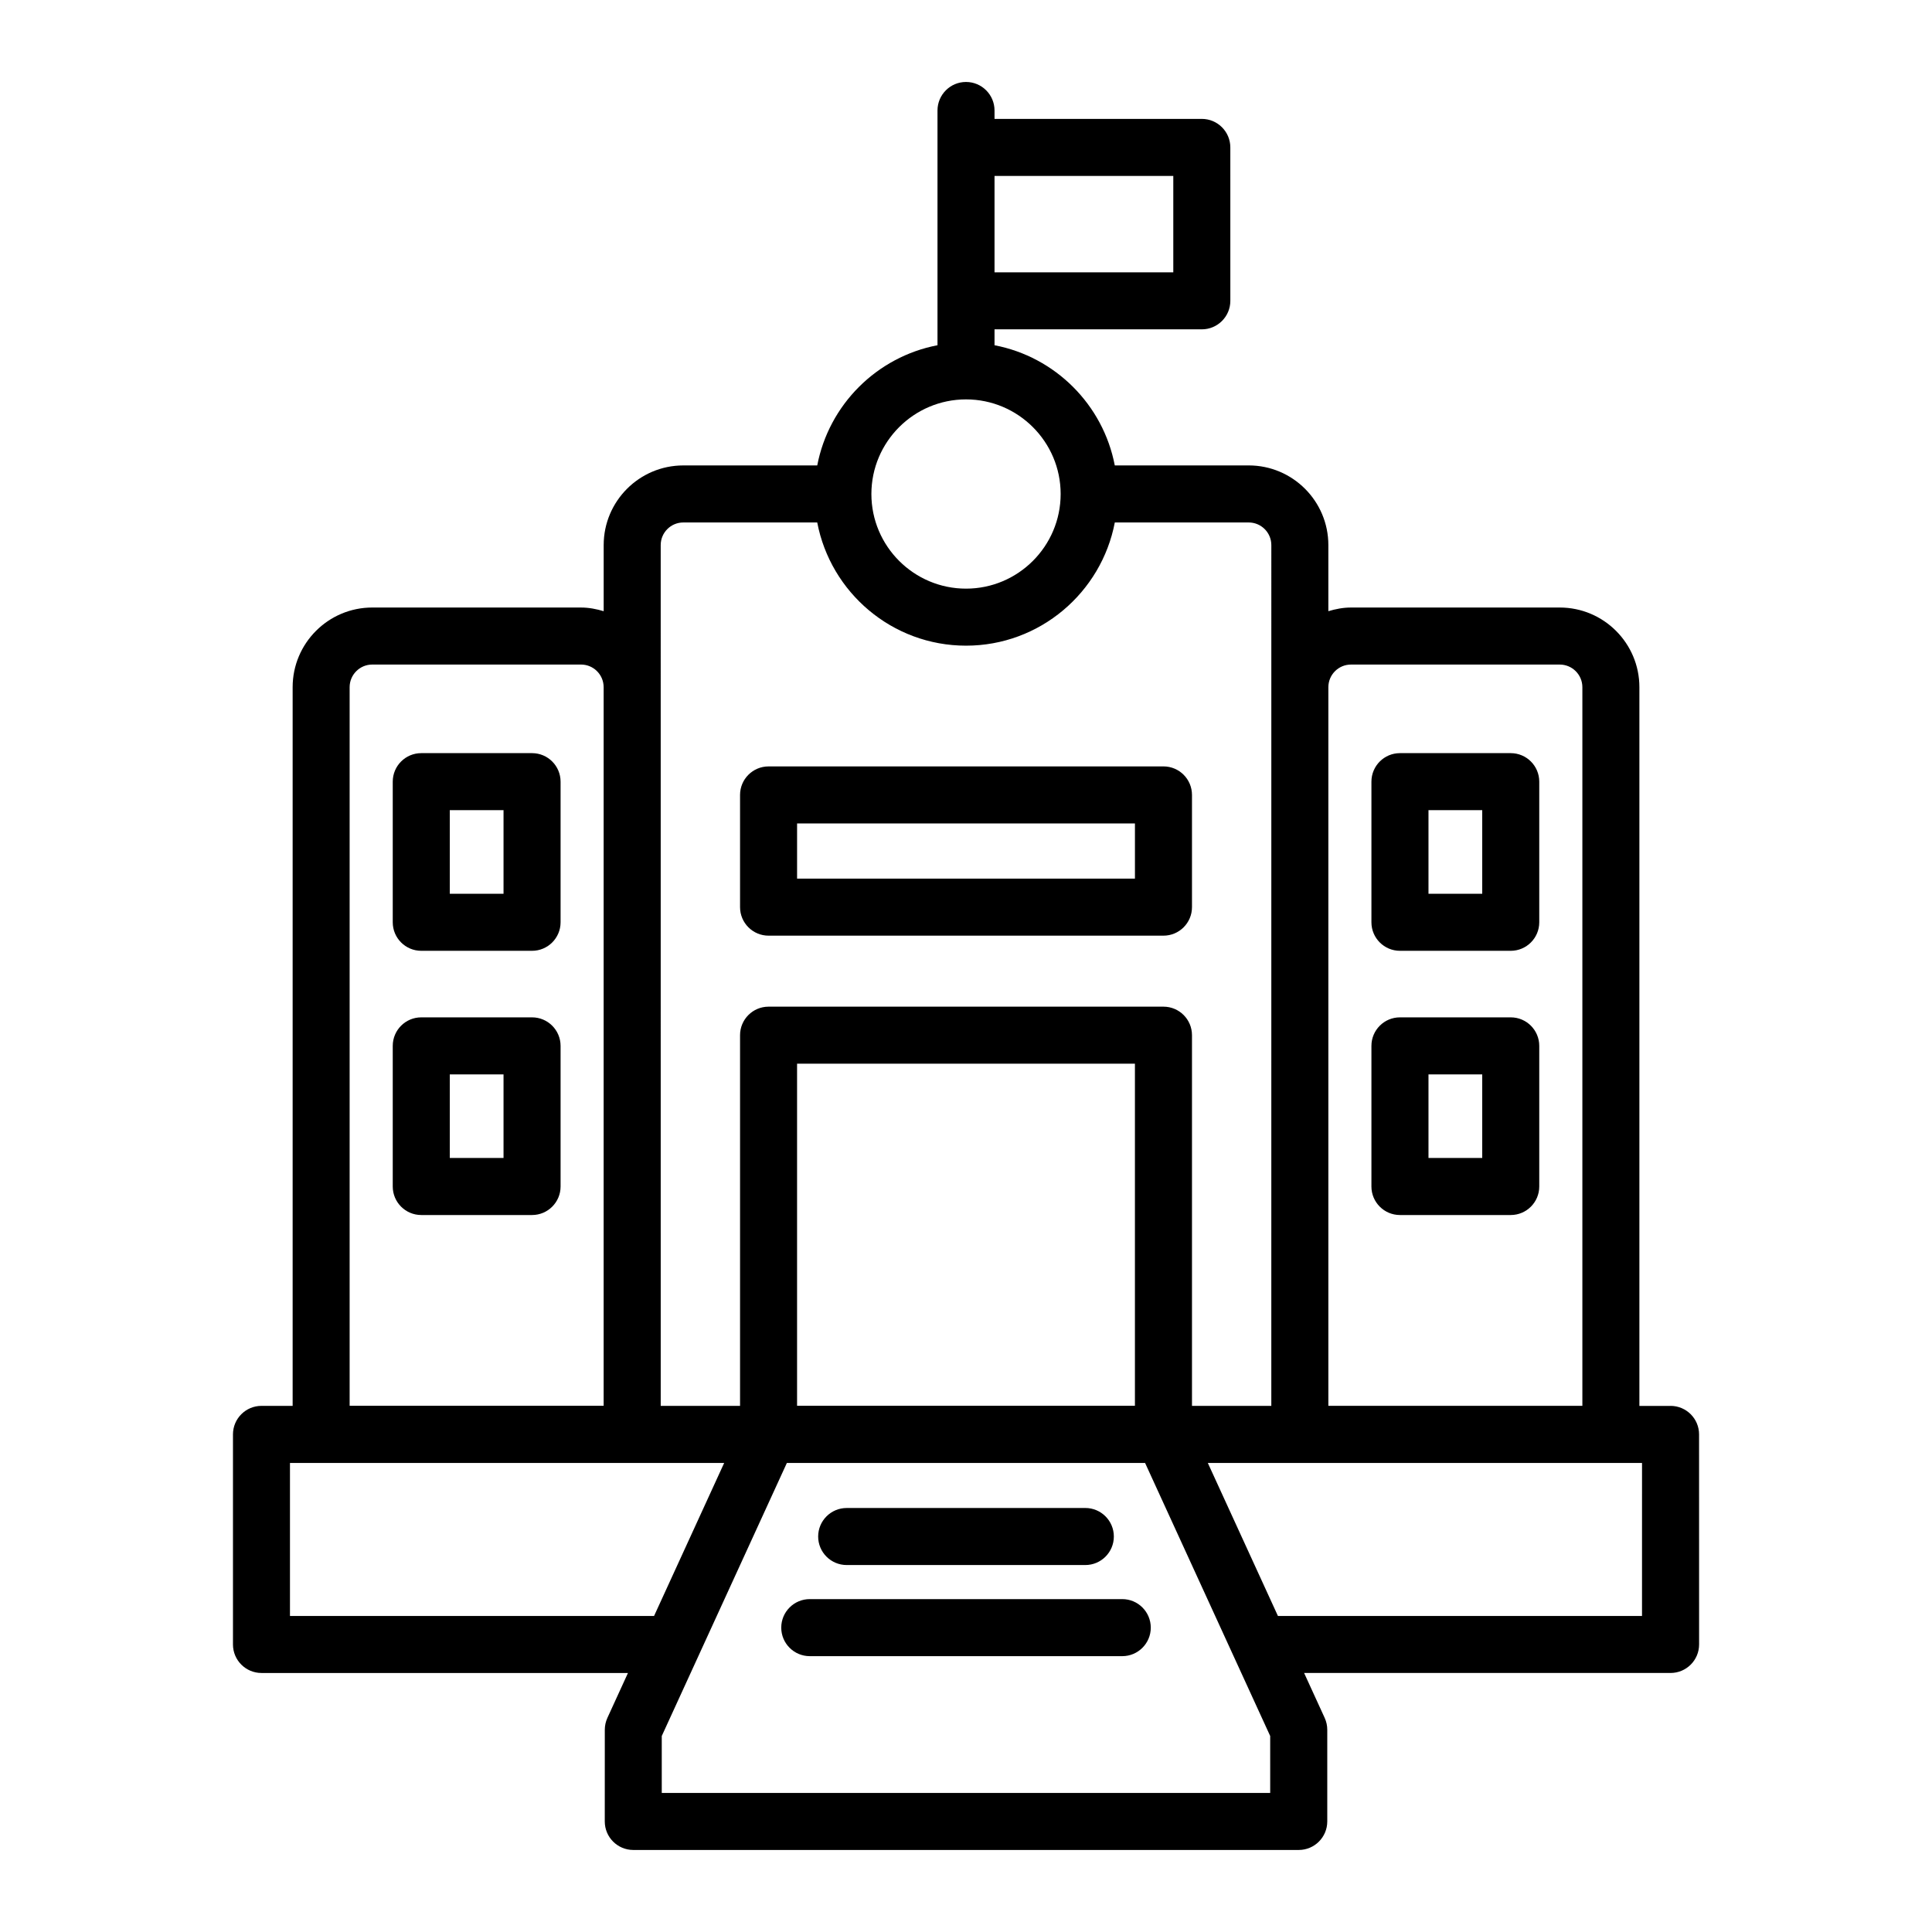
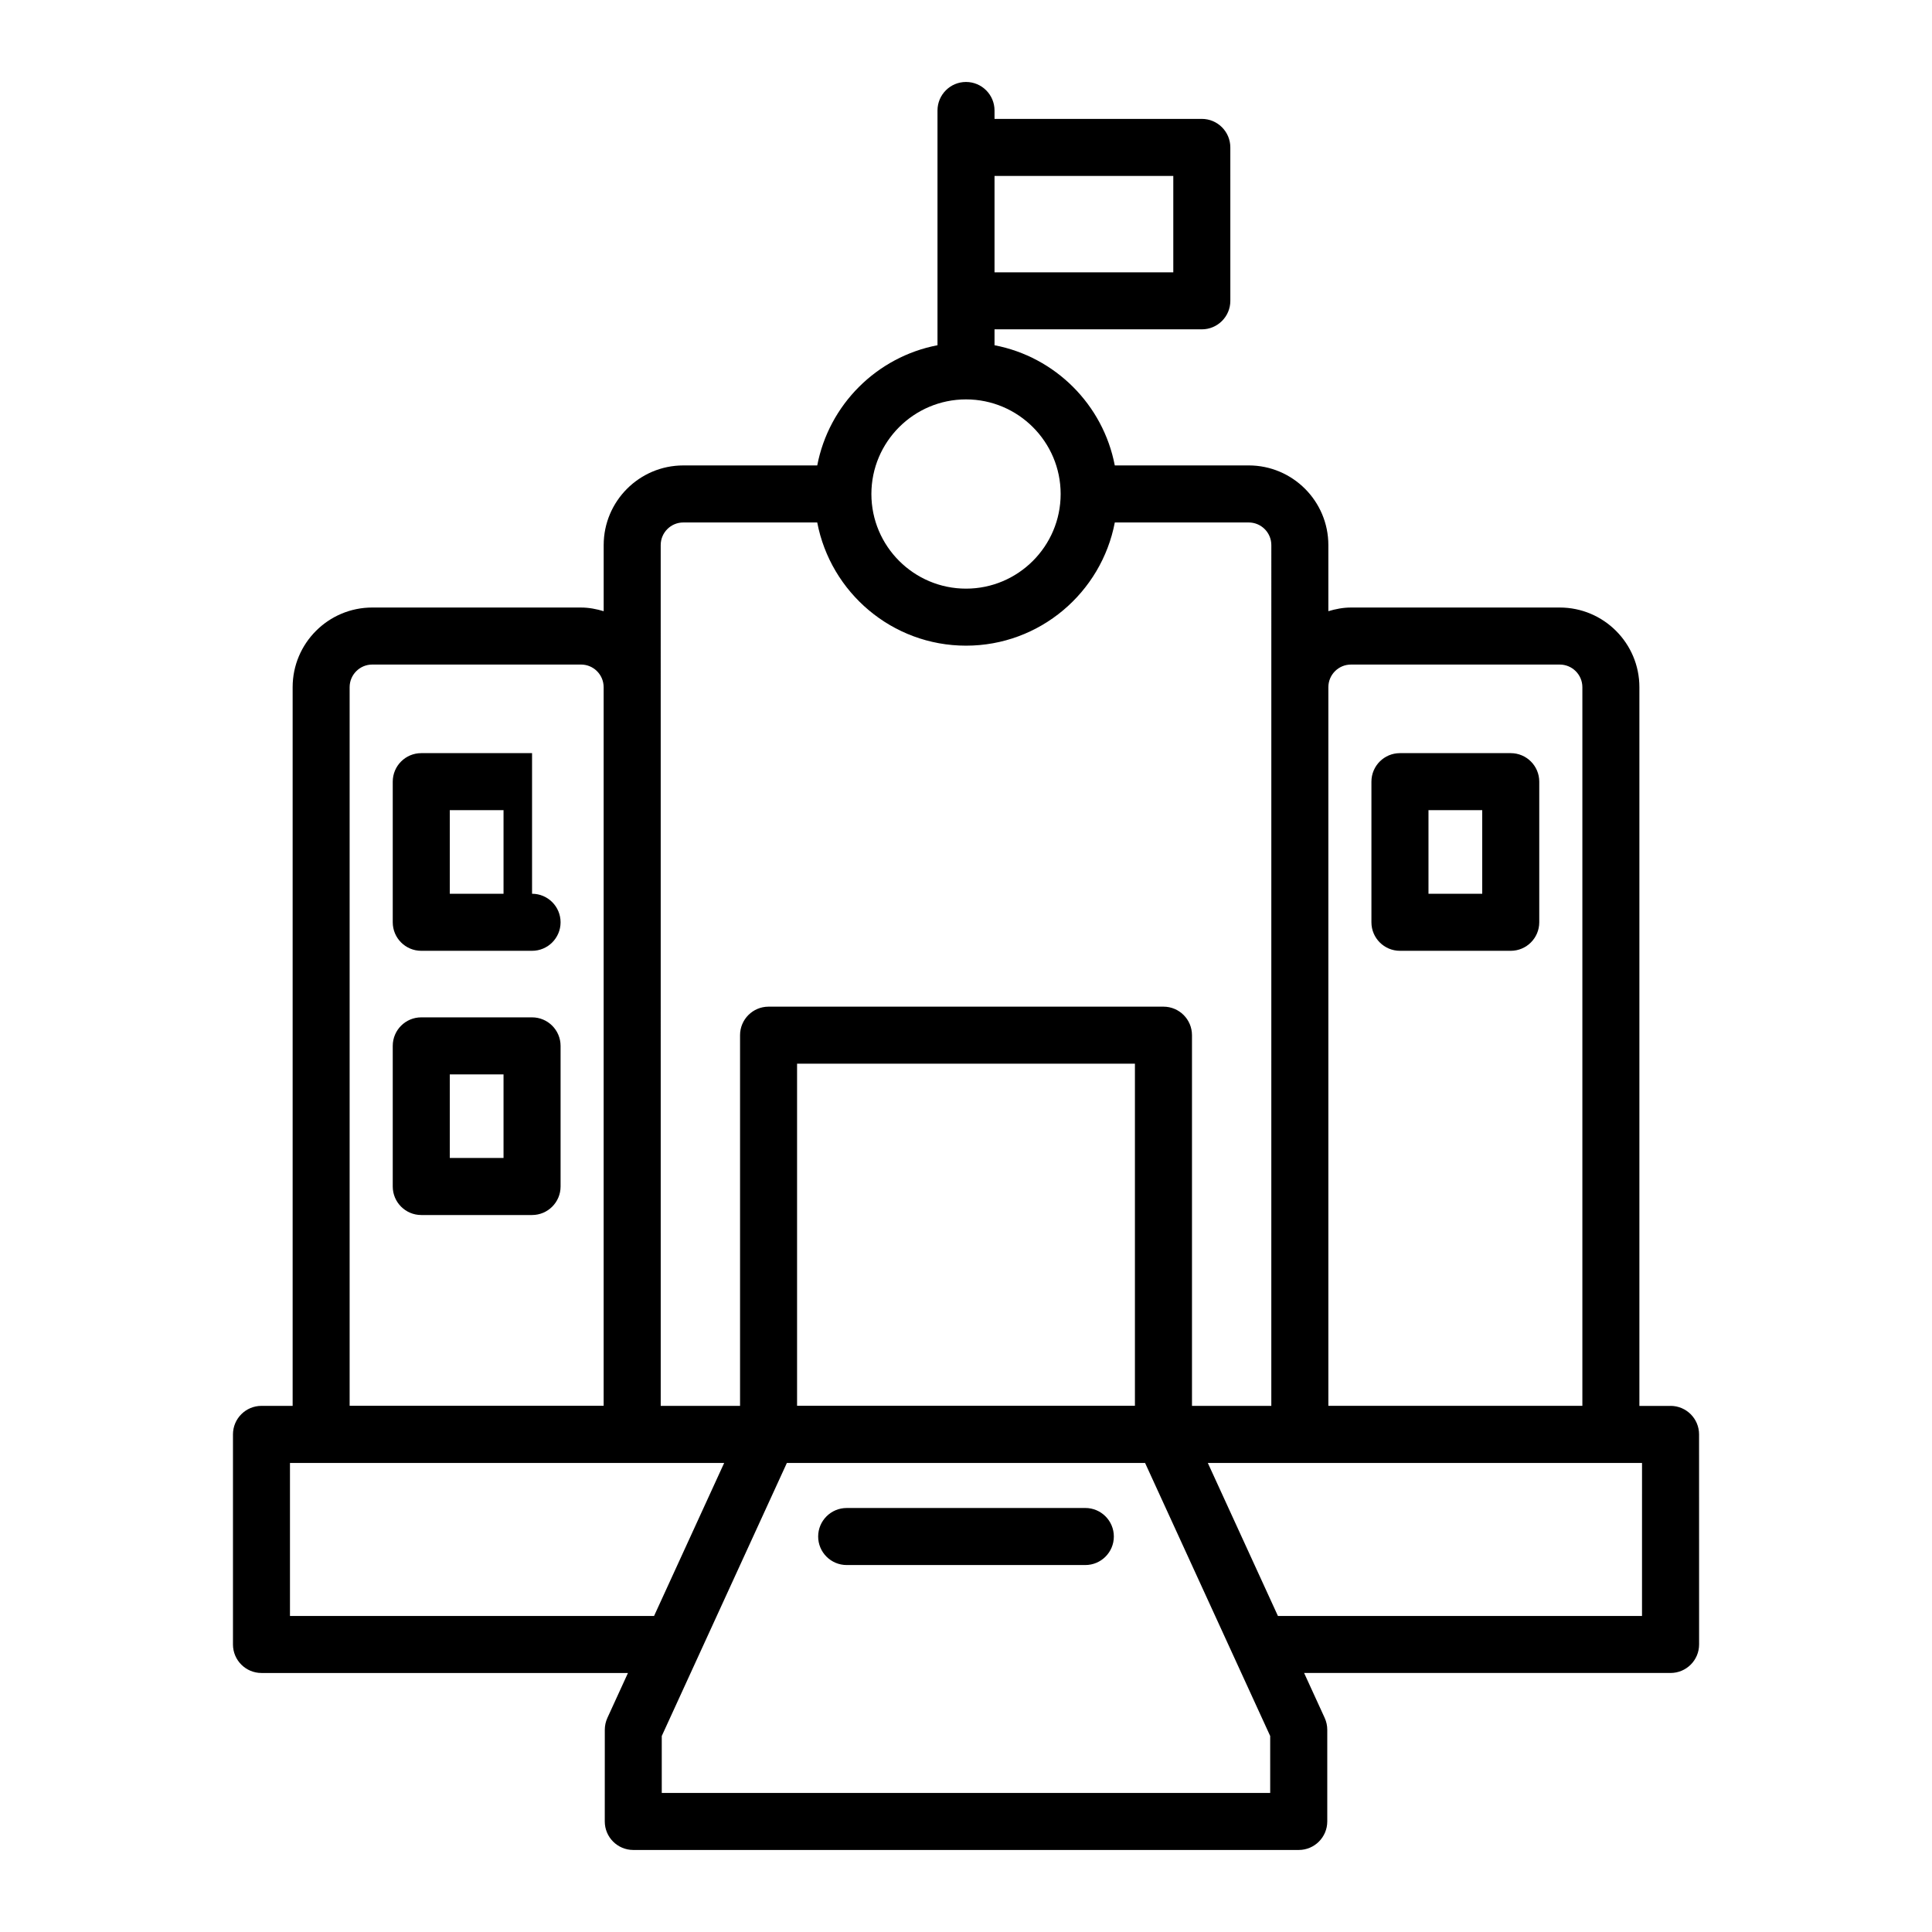
<svg xmlns="http://www.w3.org/2000/svg" fill="#000000" width="800px" height="800px" version="1.1" viewBox="144 144 512 512">
  <g>
-     <path d="m285 343.59h-29.359c-4.172 0-7.559 3.383-7.559 7.559v37.266c0 4.176 3.387 7.559 7.559 7.559h29.359c4.172 0 7.559-3.383 7.559-7.559v-37.266c-0.004-4.18-3.387-7.559-7.559-7.559zm-7.559 37.266h-14.242v-22.152h14.242z" />
+     <path d="m285 343.59h-29.359c-4.172 0-7.559 3.383-7.559 7.559v37.266c0 4.176 3.387 7.559 7.559 7.559h29.359c4.172 0 7.559-3.383 7.559-7.559c-0.004-4.18-3.387-7.559-7.559-7.559zm-7.559 37.266h-14.242v-22.152h14.242z" />
    <path d="m285 413.61h-29.359c-4.172 0-7.559 3.383-7.559 7.559v37.266c0 4.176 3.387 7.559 7.559 7.559h29.359c4.172 0 7.559-3.383 7.559-7.559v-37.266c-0.004-4.176-3.387-7.559-7.559-7.559zm-7.559 37.266h-14.242v-22.152h14.242z" />
    <path d="m544.36 343.59h-29.359c-4.172 0-7.559 3.383-7.559 7.559v37.266c0 4.176 3.387 7.559 7.559 7.559h29.359c4.172 0 7.559-3.383 7.559-7.559v-37.266c0-4.18-3.387-7.559-7.559-7.559zm-7.555 37.266h-14.242v-22.152h14.242z" />
-     <path d="m544.36 413.61h-29.359c-4.172 0-7.559 3.383-7.559 7.559v37.266c0 4.176 3.387 7.559 7.559 7.559h29.359c4.172 0 7.559-3.383 7.559-7.559v-37.266c0-4.176-3.387-7.559-7.559-7.559zm-7.555 37.266h-14.242v-22.152h14.242z" />
-     <path d="m347.68 391.96h104.65c4.172 0 7.559-3.383 7.559-7.559v-29.738c0-4.176-3.387-7.559-7.559-7.559l-104.65 0.004c-4.172 0-7.559 3.383-7.559 7.559v29.738c0 4.172 3.387 7.555 7.559 7.555zm7.555-29.738h89.535v14.621h-89.535z" />
-     <path d="m441.41 567.78h-82.812c-4.172 0-7.559 3.383-7.559 7.559 0 4.176 3.387 7.559 7.559 7.559h82.812c4.172 0 7.559-3.383 7.559-7.559-0.004-4.176-3.387-7.559-7.559-7.559z" />
    <path d="m368.38 558.75h63.242c4.172 0 7.559-3.383 7.559-7.559s-3.387-7.559-7.559-7.559l-63.242 0.004c-4.172 0-7.559 3.383-7.559 7.559 0 4.172 3.387 7.555 7.559 7.555z" />
    <path d="m586.71 516.58h-8.254v-190.47c0-11.641-9.465-21.109-21.105-21.109h-55.336c-2.094 0-4.078 0.398-5.988 0.969v-17.52c0-11.641-9.465-21.109-21.105-21.109h-35.492c-3.09-16.09-15.777-28.77-31.871-31.848v-4.215h54.934c4.172 0 7.559-3.383 7.559-7.559l-0.004-40.652c0-4.176-3.387-7.559-7.559-7.559h-54.93v-2.227c0-4.176-3.387-7.559-7.559-7.559-4.168 0-7.555 3.383-7.555 7.559v62.211c-16.094 3.082-28.781 15.758-31.867 31.852h-35.492c-11.641 0-21.105 9.469-21.105 21.109v17.52c-1.91-0.57-3.894-0.969-5.988-0.969l-55.336-0.004c-11.641 0-21.105 9.469-21.105 21.109v190.46h-8.254c-4.172 0-7.559 3.383-7.559 7.559v55.672c0 4.176 3.387 7.559 7.559 7.559h97.117l-5.449 11.898c-0.453 0.988-0.688 2.062-0.688 3.148l-0.008 24.297c0 4.176 3.387 7.559 7.559 7.559h176.35c4.172 0 7.559-3.383 7.559-7.559v-24.301c0-1.086-0.234-2.16-0.688-3.148l-5.449-11.898h97.117c4.172 0 7.559-3.383 7.559-7.559l-0.008-55.668c0-4.172-3.387-7.555-7.559-7.555zm-179.15-325.95h47.375v25.539h-47.375zm88.469 135.46c0.016-3.293 2.691-5.973 5.988-5.973h55.336c3.305 0 5.992 2.688 5.992 5.996v190.44h-67.316zm-96.023-76.246c13.824 0 25.078 11.25 25.078 25.074-0.004 13.828-11.254 25.078-25.078 25.078s-25.078-11.25-25.078-25.074c0-13.828 11.25-25.078 25.078-25.078zm-74.918 32.617h35.488c3.543 18.559 19.852 32.648 39.43 32.648s35.883-14.09 39.43-32.648h35.488c3.305 0 5.992 2.688 5.992 5.996l-0.004 228.12h-21.023v-98.242c0-4.176-3.387-7.559-7.559-7.559h-104.65c-4.172 0-7.559 3.383-7.559 7.559v98.242h-21.023l-0.004-228.12c0-3.309 2.684-5.996 5.992-5.996zm119.68 143.43v90.66h-89.535v-90.66zm-208.11-99.781c0-3.305 2.688-5.996 5.992-5.996h55.336c3.297 0 5.973 2.676 5.988 5.973v190.46h-67.316zm-15.812 246.14v-40.555h115.07l-18.582 40.555zm259.77 46.906h-161.24v-15.098l33.156-72.363h94.926l33.156 72.363zm98.535-46.906h-96.484l-18.582-40.555h115.07z" />
  </g>
</svg>